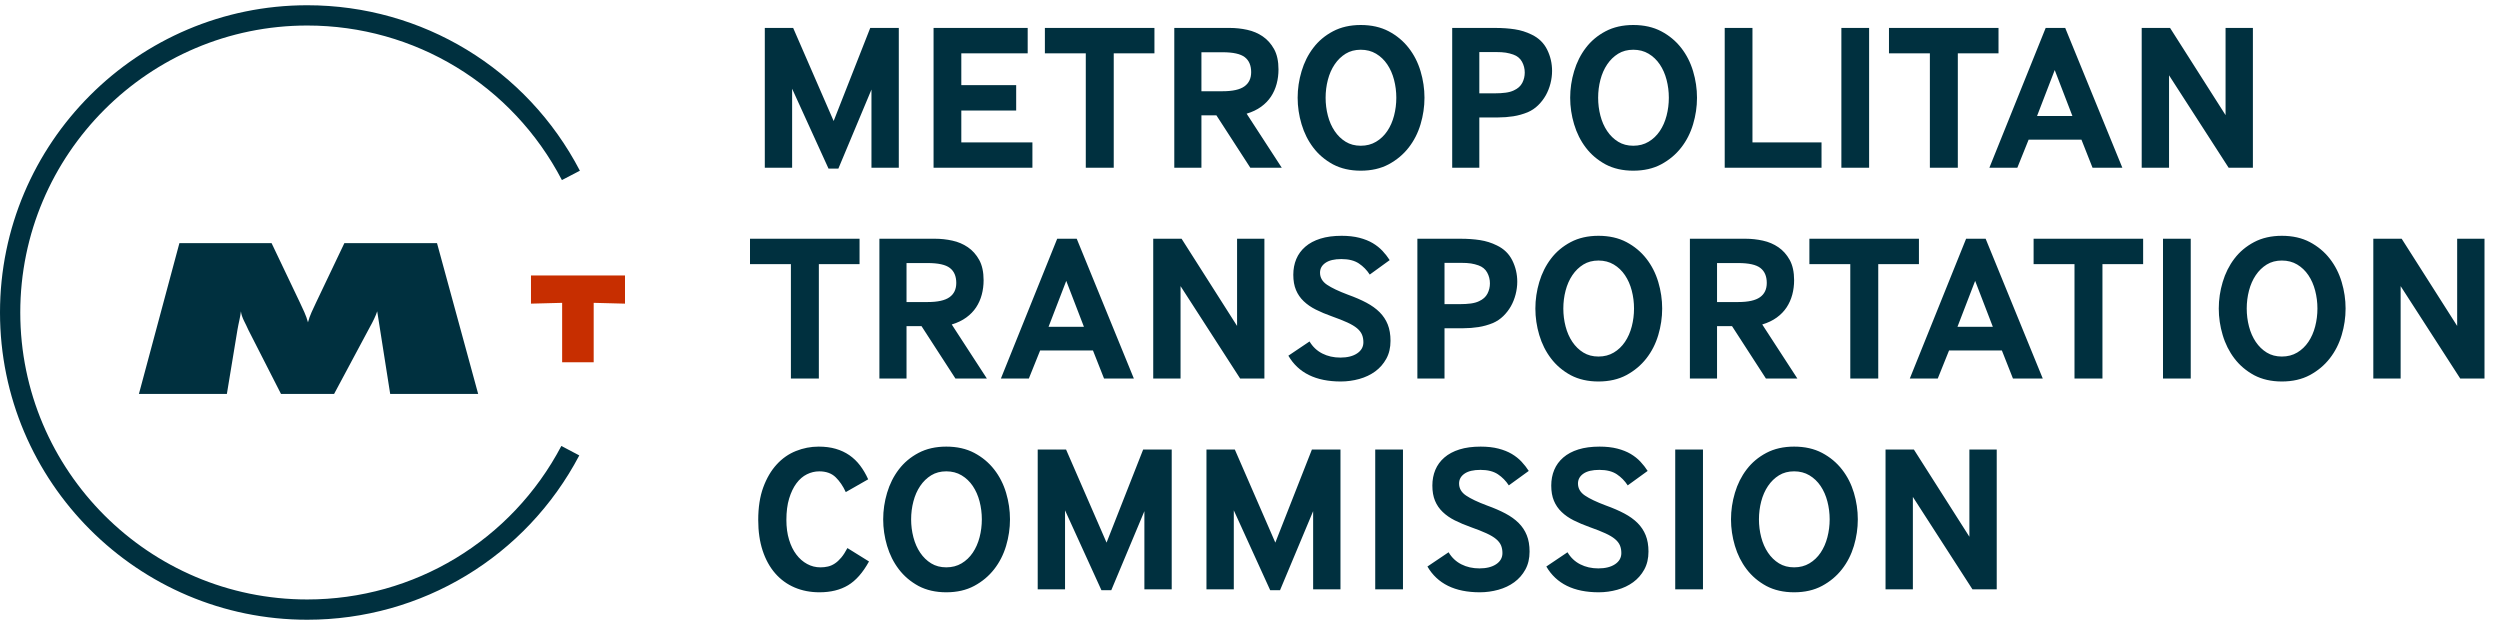
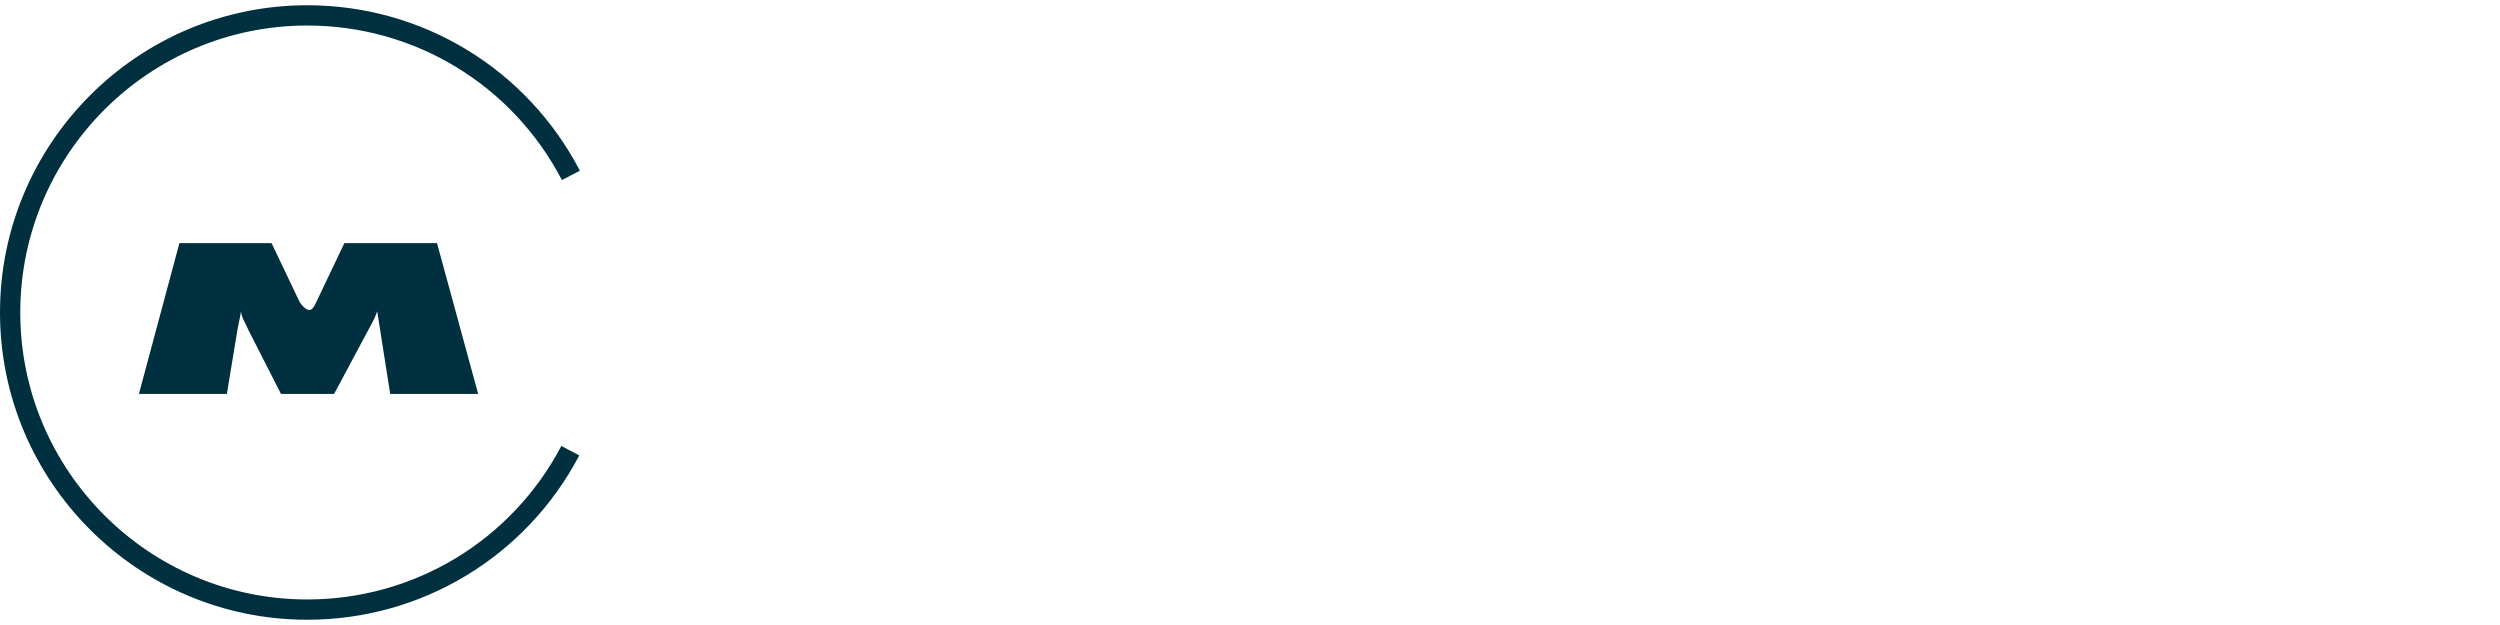
<svg xmlns="http://www.w3.org/2000/svg" height="50px" version="1.1" viewBox="0 0 200 50" width="200px">
  <title>logo / stacked / color</title>
  <g fill="none" fill-rule="evenodd" id="logo-/-stacked-/-color" stroke="none" stroke-width="1">
    <g id="mtc-logo_stacked">
-       <path d="M75.702,35.729 C76.557,35.729 77.302,35.896 77.938,36.231 C78.574,36.567 79.106,37.009 79.533,37.557 C79.96,38.104 80.278,38.727 80.487,39.426 C80.695,40.125 80.799,40.832 80.799,41.548 C80.799,42.263 80.695,42.97 80.487,43.669 C80.278,44.368 79.96,44.991 79.533,45.538 C79.106,46.086 78.574,46.531 77.938,46.872 C77.302,47.213 76.557,47.383 75.702,47.383 C74.858,47.383 74.118,47.215 73.483,46.88 C72.847,46.534 72.32,46.086 71.904,45.538 C71.487,44.991 71.175,44.368 70.967,43.669 C70.759,42.97 70.655,42.263 70.655,41.548 C70.655,40.832 70.759,40.125 70.967,39.426 C71.175,38.727 71.487,38.104 71.904,37.557 C72.32,37.009 72.847,36.567 73.483,36.231 C74.118,35.896 74.858,35.729 75.702,35.729 Z M143.528,35.729 C144.383,35.729 145.128,35.896 145.764,36.231 C146.4,36.567 146.932,37.009 147.359,37.557 C147.786,38.104 148.104,38.727 148.313,39.426 C148.521,40.125 148.625,40.832 148.625,41.548 C148.625,42.263 148.521,42.97 148.313,43.669 C148.104,44.368 147.786,44.991 147.359,45.538 C146.932,46.086 146.4,46.531 145.764,46.872 C145.128,47.213 144.383,47.383 143.528,47.383 C142.684,47.383 141.944,47.215 141.309,46.88 C140.673,46.534 140.146,46.086 139.73,45.538 C139.313,44.991 139.001,44.368 138.793,43.669 C138.585,42.97 138.48,42.263 138.48,41.548 C138.48,40.832 138.585,40.125 138.793,39.426 C139.001,38.727 139.313,38.104 139.73,37.557 C140.146,37.009 140.673,36.567 141.309,36.231 C141.944,35.896 142.684,35.729 143.528,35.729 Z M127.964,35.729 C128.501,35.729 128.976,35.782 129.387,35.888 C129.798,35.994 130.154,36.137 130.456,36.315 C130.757,36.495 131.017,36.701 131.236,36.936 C131.456,37.171 131.647,37.417 131.812,37.674 L130.217,38.831 C129.987,38.473 129.696,38.177 129.346,37.942 C128.994,37.708 128.529,37.59 127.948,37.59 C127.389,37.59 126.964,37.691 126.673,37.892 C126.383,38.093 126.238,38.356 126.238,38.68 C126.238,39.072 126.424,39.393 126.797,39.644 C127.169,39.896 127.728,40.162 128.474,40.441 C129.033,40.642 129.524,40.855 129.945,41.078 C130.367,41.302 130.721,41.556 131.006,41.841 C131.291,42.126 131.508,42.453 131.655,42.822 C131.804,43.191 131.878,43.627 131.878,44.13 C131.878,44.678 131.765,45.156 131.541,45.564 C131.316,45.973 131.019,46.31 130.653,46.578 C130.285,46.847 129.861,47.048 129.379,47.182 C128.896,47.316 128.403,47.383 127.899,47.383 C125.904,47.383 124.506,46.696 123.706,45.321 L125.4,44.181 C125.652,44.605 125.991,44.927 126.419,45.145 C126.847,45.363 127.328,45.472 127.866,45.472 C128.425,45.472 128.872,45.36 129.206,45.137 C129.54,44.913 129.707,44.616 129.707,44.247 C129.707,44.013 129.669,43.806 129.592,43.627 C129.515,43.448 129.384,43.28 129.198,43.124 C129.011,42.967 128.753,42.813 128.425,42.663 C128.096,42.512 127.679,42.347 127.175,42.169 C126.704,42 126.279,41.822 125.901,41.632 C125.523,41.442 125.199,41.218 124.931,40.96 C124.662,40.703 124.457,40.405 124.314,40.063 C124.171,39.723 124.1,39.317 124.1,38.848 C124.1,38.39 124.18,37.97 124.339,37.59 C124.498,37.211 124.739,36.88 125.062,36.601 C125.385,36.322 125.788,36.106 126.271,35.955 C126.753,35.804 127.317,35.729 127.964,35.729 Z M118.452,35.729 C118.989,35.729 119.464,35.782 119.875,35.888 C120.286,35.994 120.641,36.137 120.943,36.315 C121.245,36.495 121.505,36.701 121.724,36.936 C121.944,37.171 122.135,37.417 122.3,37.674 L120.705,38.831 C120.474,38.473 120.184,38.177 119.833,37.942 C119.482,37.708 119.017,37.59 118.436,37.59 C117.877,37.59 117.452,37.691 117.162,37.892 C116.871,38.093 116.726,38.356 116.726,38.68 C116.726,39.072 116.912,39.393 117.285,39.644 C117.657,39.896 118.216,40.162 118.962,40.441 C119.521,40.642 120.012,40.855 120.433,41.078 C120.856,41.302 121.209,41.556 121.494,41.841 C121.78,42.126 121.996,42.453 122.143,42.822 C122.292,43.191 122.366,43.627 122.366,44.13 C122.366,44.678 122.253,45.156 122.029,45.564 C121.804,45.973 121.508,46.31 121.141,46.578 C120.773,46.847 120.349,47.048 119.867,47.182 C119.384,47.316 118.891,47.383 118.386,47.383 C116.391,47.383 114.994,46.696 114.194,45.321 L115.887,44.181 C116.139,44.605 116.479,44.927 116.907,45.145 C117.334,45.363 117.816,45.472 118.354,45.472 C118.913,45.472 119.36,45.36 119.694,45.137 C120.028,44.913 120.195,44.616 120.195,44.247 C120.195,44.013 120.156,43.806 120.081,43.627 C120.003,43.448 119.872,43.28 119.686,43.124 C119.499,42.967 119.241,42.813 118.913,42.663 C118.584,42.512 118.167,42.347 117.663,42.169 C117.191,42 116.767,41.822 116.388,41.632 C116.011,41.442 115.687,41.218 115.419,40.96 C115.15,40.703 114.944,40.405 114.802,40.063 C114.66,39.723 114.589,39.317 114.589,38.848 C114.589,38.39 114.668,37.97 114.827,37.59 C114.986,37.211 115.227,36.88 115.55,36.601 C115.874,36.322 116.276,36.106 116.759,35.955 C117.241,35.804 117.805,35.729 118.452,35.729 Z M65.492,35.729 C65.996,35.729 66.451,35.787 66.857,35.905 C67.262,36.022 67.626,36.193 67.95,36.416 C68.273,36.64 68.558,36.914 68.805,37.238 C69.052,37.562 69.268,37.931 69.454,38.345 L67.662,39.368 C67.443,38.887 67.171,38.49 66.849,38.177 C66.525,37.864 66.089,37.708 65.541,37.708 C65.201,37.708 64.872,37.786 64.555,37.942 C64.236,38.099 63.957,38.339 63.716,38.664 C63.474,38.988 63.28,39.393 63.132,39.879 C62.984,40.365 62.911,40.938 62.911,41.598 C62.911,42.18 62.981,42.705 63.124,43.175 C63.266,43.644 63.461,44.041 63.708,44.365 C63.955,44.69 64.242,44.941 64.571,45.119 C64.9,45.299 65.256,45.388 65.639,45.388 C65.848,45.388 66.048,45.366 66.24,45.321 C66.431,45.276 66.615,45.195 66.791,45.077 C66.966,44.96 67.136,44.804 67.3,44.608 C67.465,44.412 67.629,44.158 67.793,43.845 L69.52,44.918 C69.027,45.813 68.468,46.448 67.843,46.822 C67.218,47.196 66.456,47.383 65.557,47.383 C64.834,47.383 64.171,47.255 63.568,46.998 C62.965,46.74 62.447,46.363 62.014,45.866 C61.581,45.368 61.247,44.762 61.011,44.047 C60.776,43.331 60.658,42.515 60.658,41.598 C60.658,40.592 60.792,39.723 61.06,38.99 C61.329,38.258 61.685,37.649 62.13,37.163 C62.573,36.676 63.088,36.315 63.675,36.081 C64.261,35.846 64.867,35.729 65.492,35.729 Z M85.286,35.964 L88.525,43.409 L91.452,35.964 L93.737,35.964 L93.737,47.149 L91.551,47.149 L91.551,40.893 L88.903,47.215 L88.114,47.215 L85.203,40.827 L85.203,47.149 L83.017,47.149 L83.017,35.964 L85.286,35.964 Z M98.787,35.964 L102.026,43.409 L104.952,35.964 L107.238,35.964 L107.238,47.149 L105.051,47.149 L105.051,40.893 L102.403,47.215 L101.615,47.215 L98.704,40.827 L98.704,47.149 L96.517,47.149 L96.517,35.964 L98.787,35.964 Z M153.112,35.964 L157.551,42.939 L157.551,35.964 L159.738,35.964 L159.738,47.149 L157.798,47.149 L153.03,39.753 L153.03,47.149 L150.843,47.149 L150.843,35.964 L153.112,35.964 Z M112.238,35.963 L112.238,47.148 L110.018,47.148 L110.018,35.963 L112.238,35.963 Z M136.238,35.963 L136.238,47.148 L134.018,47.148 L134.018,35.963 L136.238,35.963 Z M143.528,37.707 C143.067,37.707 142.665,37.813 142.319,38.026 C141.974,38.239 141.681,38.524 141.44,38.881 C141.198,39.239 141.018,39.65 140.897,40.114 C140.777,40.578 140.716,41.056 140.716,41.548 C140.716,42.04 140.777,42.517 140.897,42.981 C141.018,43.445 141.198,43.856 141.44,44.214 C141.681,44.572 141.974,44.857 142.319,45.069 C142.665,45.282 143.067,45.387 143.528,45.387 C143.989,45.387 144.397,45.282 144.753,45.069 C145.109,44.857 145.408,44.572 145.649,44.214 C145.89,43.856 146.071,43.445 146.191,42.981 C146.312,42.517 146.373,42.04 146.373,41.548 C146.373,41.056 146.312,40.578 146.191,40.114 C146.071,39.65 145.89,39.239 145.649,38.881 C145.408,38.524 145.109,38.239 144.753,38.026 C144.397,37.813 143.989,37.707 143.528,37.707 Z M75.702,37.707 C75.242,37.707 74.839,37.813 74.493,38.026 C74.148,38.239 73.855,38.524 73.614,38.881 C73.372,39.239 73.192,39.65 73.072,40.114 C72.95,40.578 72.89,41.056 72.89,41.548 C72.89,42.04 72.95,42.517 73.072,42.981 C73.192,43.445 73.372,43.856 73.614,44.214 C73.855,44.572 74.148,44.857 74.493,45.069 C74.839,45.282 75.242,45.387 75.702,45.387 C76.162,45.387 76.571,45.282 76.927,45.069 C77.283,44.857 77.582,44.572 77.823,44.214 C78.064,43.856 78.245,43.445 78.366,42.981 C78.486,42.517 78.547,42.04 78.547,41.548 C78.547,41.056 78.486,40.578 78.366,40.114 C78.245,39.65 78.064,39.239 77.823,38.881 C77.582,38.524 77.283,38.239 76.927,38.026 C76.571,37.813 76.162,37.707 75.702,37.707 Z M107.328,18.864 C107.865,18.864 108.339,18.918 108.75,19.023 C109.161,19.13 109.517,19.272 109.819,19.451 C110.12,19.63 110.38,19.837 110.6,20.072 C110.819,20.306 111.011,20.553 111.175,20.809 L109.58,21.966 C109.35,21.609 109.06,21.312 108.709,21.077 C108.358,20.843 107.892,20.725 107.312,20.725 C106.752,20.725 106.328,20.826 106.037,21.028 C105.746,21.228 105.602,21.491 105.602,21.815 C105.602,22.207 105.788,22.528 106.161,22.78 C106.533,23.031 107.092,23.297 107.838,23.577 C108.397,23.778 108.887,23.989 109.309,24.213 C109.731,24.437 110.085,24.692 110.37,24.976 C110.655,25.262 110.872,25.589 111.019,25.957 C111.167,26.326 111.241,26.763 111.241,27.266 C111.241,27.814 111.129,28.291 110.904,28.699 C110.679,29.108 110.383,29.446 110.016,29.714 C109.649,29.982 109.224,30.183 108.742,30.318 C108.26,30.452 107.766,30.519 107.262,30.519 C105.267,30.519 103.869,29.831 103.069,28.456 L104.763,27.316 C105.015,27.741 105.355,28.062 105.782,28.28 C106.21,28.498 106.692,28.607 107.229,28.607 C107.788,28.607 108.235,28.495 108.569,28.272 C108.904,28.049 109.071,27.751 109.071,27.383 C109.071,27.148 109.032,26.941 108.955,26.763 C108.878,26.584 108.747,26.416 108.561,26.259 C108.375,26.103 108.117,25.949 107.788,25.798 C107.459,25.647 107.043,25.482 106.538,25.303 C106.067,25.136 105.642,24.957 105.264,24.767 C104.886,24.577 104.563,24.353 104.295,24.096 C104.025,23.839 103.82,23.54 103.678,23.199 C103.535,22.858 103.464,22.453 103.464,21.983 C103.464,21.525 103.543,21.106 103.702,20.725 C103.861,20.346 104.102,20.016 104.426,19.736 C104.749,19.457 105.152,19.241 105.634,19.091 C106.116,18.939 106.681,18.864 107.328,18.864 Z M127.877,18.864 C128.733,18.864 129.478,19.032 130.114,19.367 C130.749,19.703 131.281,20.144 131.708,20.692 C132.136,21.24 132.454,21.863 132.662,22.562 C132.87,23.26 132.974,23.968 132.974,24.683 C132.974,25.399 132.87,26.106 132.662,26.804 C132.454,27.504 132.136,28.126 131.708,28.674 C131.281,29.222 130.749,29.666 130.114,30.008 C129.478,30.348 128.733,30.519 127.877,30.519 C127.033,30.519 126.293,30.351 125.658,30.016 C125.022,29.67 124.496,29.222 124.08,28.674 C123.662,28.126 123.35,27.504 123.142,26.804 C122.934,26.106 122.83,25.399 122.83,24.683 C122.83,23.968 122.934,23.26 123.142,22.562 C123.35,21.863 123.662,21.24 124.08,20.692 C124.496,20.144 125.022,19.703 125.658,19.367 C126.293,19.032 127.033,18.864 127.877,18.864 Z M182.549,18.864 C183.404,18.864 184.15,19.032 184.786,19.367 C185.421,19.703 185.953,20.144 186.38,20.692 C186.808,21.24 187.126,21.863 187.334,22.562 C187.543,23.26 187.647,23.968 187.647,24.683 C187.647,25.399 187.543,26.106 187.334,26.804 C187.126,27.504 186.808,28.126 186.38,28.674 C185.953,29.222 185.421,29.666 184.786,30.008 C184.15,30.348 183.404,30.519 182.549,30.519 C181.706,30.519 180.966,30.351 180.33,30.016 C179.694,29.67 179.168,29.222 178.752,28.674 C178.335,28.126 178.022,27.504 177.815,26.804 C177.606,26.106 177.502,25.399 177.502,24.683 C177.502,23.968 177.606,23.26 177.815,22.562 C178.022,21.863 178.335,21.24 178.752,20.692 C179.168,20.144 179.694,19.703 180.33,19.367 C180.966,19.032 181.706,18.864 182.549,18.864 Z M74.807,19.099 C75.268,19.099 75.729,19.149 76.189,19.25 C76.649,19.35 77.063,19.527 77.43,19.778 C77.798,20.029 78.099,20.367 78.335,20.792 C78.57,21.217 78.688,21.76 78.688,22.42 C78.688,22.821 78.639,23.207 78.54,23.576 C78.442,23.945 78.291,24.283 78.088,24.591 C77.885,24.898 77.621,25.17 77.298,25.404 C76.975,25.639 76.589,25.823 76.14,25.958 L78.951,30.284 L76.436,30.284 L73.722,26.092 L72.522,26.092 L72.522,30.284 L70.352,30.284 L70.352,19.099 L74.807,19.099 Z M94.527,19.099 L98.966,26.075 L98.966,19.099 L101.152,19.099 L101.152,30.284 L99.213,30.284 L94.444,22.889 L94.444,30.284 L92.258,30.284 L92.258,19.099 L94.527,19.099 Z M139.648,19.099 C140.109,19.099 140.569,19.149 141.03,19.25 C141.489,19.35 141.903,19.527 142.27,19.778 C142.637,20.029 142.939,20.367 143.175,20.792 C143.41,21.217 143.529,21.76 143.529,22.42 C143.529,22.821 143.479,23.207 143.381,23.576 C143.281,23.945 143.131,24.283 142.928,24.591 C142.725,24.898 142.462,25.17 142.139,25.404 C141.815,25.639 141.429,25.823 140.98,25.958 L143.791,30.284 L141.275,30.284 L138.563,26.092 L137.363,26.092 L137.363,30.284 L135.192,30.284 L135.192,19.099 L139.648,19.099 Z M192.134,19.099 L196.573,26.075 L196.573,19.099 L198.76,19.099 L198.76,30.284 L196.82,30.284 L192.051,22.889 L192.051,30.284 L189.865,30.284 L189.865,19.099 L192.134,19.099 Z M171.451,19.099 L171.451,21.128 L168.196,21.128 L168.196,30.284 L165.96,30.284 L165.96,21.128 L162.688,21.128 L162.688,19.099 L171.451,19.099 Z M153.515,19.099 L153.515,21.128 L150.26,21.128 L150.26,30.284 L148.023,30.284 L148.023,21.128 L144.751,21.128 L144.751,19.099 L153.515,19.099 Z M68.764,19.099 L68.764,21.128 L65.508,21.128 L65.508,30.284 L63.272,30.284 L63.272,21.128 L60,21.128 L60,19.099 L68.764,19.099 Z M116.843,19.099 C117.402,19.099 117.92,19.135 118.397,19.208 C118.874,19.281 119.325,19.423 119.753,19.636 C120.312,19.904 120.723,20.304 120.986,20.835 C121.249,21.366 121.381,21.933 121.381,22.537 C121.381,22.872 121.337,23.21 121.249,23.551 C121.161,23.892 121.036,24.208 120.872,24.499 C120.707,24.789 120.504,25.052 120.263,25.287 C120.022,25.522 119.747,25.706 119.441,25.84 C119.057,25.997 118.668,26.106 118.273,26.167 C117.879,26.228 117.478,26.259 117.074,26.259 L115.561,26.259 L115.561,30.284 L113.39,30.284 L113.39,19.099 L116.843,19.099 Z M158.851,19.099 L163.422,30.284 L161.037,30.284 L160.15,28.037 L155.924,28.037 L155.02,30.284 L152.784,30.284 L157.288,19.099 L158.851,19.099 Z M86.138,19.099 L90.709,30.284 L88.324,30.284 L87.437,28.037 L83.211,28.037 L82.307,30.284 L80.071,30.284 L84.576,19.099 L86.138,19.099 Z M175.259,19.099 L175.259,30.284 L173.04,30.284 L173.04,19.099 L175.259,19.099 Z M127.877,20.843 C127.417,20.843 127.014,20.949 126.669,21.161 C126.324,21.374 126.03,21.659 125.789,22.017 C125.548,22.375 125.367,22.786 125.247,23.249 C125.126,23.713 125.066,24.192 125.066,24.683 C125.066,25.175 125.126,25.653 125.247,26.117 C125.367,26.581 125.548,26.992 125.789,27.35 C126.03,27.707 126.324,27.993 126.669,28.205 C127.014,28.417 127.417,28.523 127.877,28.523 C128.338,28.523 128.746,28.417 129.102,28.205 C129.459,27.993 129.757,27.707 129.998,27.35 C130.239,26.992 130.421,26.581 130.541,26.117 C130.662,25.653 130.722,25.175 130.722,24.683 C130.722,24.192 130.662,23.713 130.541,23.249 C130.421,22.786 130.239,22.375 129.998,22.017 C129.757,21.659 129.459,21.374 129.102,21.161 C128.746,20.949 128.338,20.843 127.877,20.843 Z M182.549,20.843 C182.089,20.843 181.686,20.949 181.341,21.161 C180.996,21.374 180.702,21.659 180.461,22.017 C180.22,22.375 180.039,22.786 179.919,23.249 C179.798,23.713 179.738,24.192 179.738,24.683 C179.738,25.175 179.798,25.653 179.919,26.117 C180.039,26.581 180.22,26.992 180.461,27.35 C180.702,27.707 180.996,27.993 181.341,28.205 C181.686,28.417 182.089,28.523 182.549,28.523 C183.01,28.523 183.418,28.417 183.775,28.205 C184.131,27.993 184.43,27.707 184.671,27.35 C184.912,26.992 185.093,26.581 185.213,26.117 C185.334,25.653 185.394,25.175 185.394,24.683 C185.394,24.192 185.334,23.713 185.213,23.249 C185.093,22.786 184.912,22.375 184.671,22.017 C184.43,21.659 184.131,21.374 183.775,21.161 C183.418,20.949 183.01,20.843 182.549,20.843 Z M158.012,22.469 L156.598,26.142 L159.426,26.142 L158.012,22.469 Z M85.3,22.469 L83.885,26.142 L86.713,26.142 L85.3,22.469 Z M116.876,21.028 L115.561,21.028 L115.561,24.331 L116.794,24.331 C117.112,24.331 117.399,24.314 117.657,24.281 C117.914,24.247 118.136,24.186 118.323,24.096 C118.641,23.951 118.865,23.75 118.997,23.492 C119.129,23.235 119.194,22.961 119.194,22.671 C119.194,22.358 119.12,22.067 118.972,21.799 C118.824,21.53 118.591,21.34 118.273,21.228 C118.087,21.162 117.889,21.111 117.681,21.077 C117.473,21.044 117.205,21.028 116.876,21.028 Z M139.056,21.044 L137.363,21.044 L137.363,24.163 L139.056,24.163 C139.856,24.163 140.437,24.035 140.799,23.777 C141.161,23.521 141.342,23.141 141.342,22.637 C141.342,22.1 141.171,21.701 140.832,21.438 C140.492,21.176 139.9,21.044 139.056,21.044 Z M74.216,21.044 L72.522,21.044 L72.522,24.163 L74.216,24.163 C75.016,24.163 75.597,24.035 75.959,23.777 C76.32,23.521 76.502,23.141 76.502,22.637 C76.502,22.1 76.331,21.701 75.991,21.438 C75.652,21.176 75.06,21.044 74.216,21.044 Z M130.662,2 C131.517,2 132.263,2.168 132.899,2.503 C133.534,2.838 134.066,3.28 134.493,3.828 C134.921,4.375 135.239,4.999 135.447,5.698 C135.655,6.396 135.76,7.104 135.76,7.819 C135.76,8.534 135.655,9.242 135.447,9.94 C135.239,10.639 134.921,11.262 134.493,11.81 C134.066,12.358 133.534,12.802 132.899,13.144 C132.263,13.484 131.517,13.655 130.662,13.655 C129.819,13.655 129.079,13.487 128.443,13.151 C127.807,12.805 127.281,12.358 126.865,11.81 C126.448,11.262 126.135,10.639 125.928,9.94 C125.719,9.242 125.614,8.534 125.614,7.819 C125.614,7.104 125.719,6.396 125.928,5.698 C126.135,4.999 126.448,4.375 126.865,3.828 C127.281,3.28 127.807,2.838 128.443,2.503 C129.079,2.168 129.819,2 130.662,2 Z M108.86,2 C109.715,2 110.461,2.168 111.097,2.503 C111.732,2.838 112.264,3.28 112.691,3.828 C113.119,4.375 113.437,4.999 113.645,5.698 C113.853,6.396 113.958,7.104 113.958,7.819 C113.958,8.534 113.853,9.242 113.645,9.94 C113.437,10.639 113.119,11.262 112.691,11.81 C112.264,12.358 111.732,12.802 111.097,13.144 C110.461,13.484 109.715,13.655 108.86,13.655 C108.017,13.655 107.277,13.487 106.641,13.151 C106.005,12.805 105.479,12.358 105.063,11.81 C104.646,11.262 104.333,10.639 104.126,9.94 C103.917,9.242 103.812,8.534 103.812,7.819 C103.812,7.104 103.917,6.396 104.126,5.698 C104.333,4.999 104.646,4.375 105.063,3.828 C105.479,3.28 106.005,2.838 106.641,2.503 C107.277,2.168 108.017,2 108.86,2 Z M63.453,2.235 L66.692,9.681 L69.619,2.235 L71.904,2.235 L71.904,13.42 L69.717,13.42 L69.717,7.165 L67.07,13.487 L66.281,13.487 L63.37,7.098 L63.37,13.42 L61.184,13.42 L61.184,2.235 L63.453,2.235 Z M98.399,2.235 C98.86,2.235 99.319,2.285 99.78,2.386 C100.24,2.486 100.654,2.663 101.021,2.914 C101.388,3.165 101.69,3.503 101.926,3.928 C102.161,4.353 102.279,4.896 102.279,5.556 C102.279,5.957 102.23,6.343 102.131,6.712 C102.032,7.081 101.882,7.419 101.679,7.727 C101.476,8.034 101.213,8.305 100.89,8.54 C100.566,8.775 100.18,8.959 99.731,9.094 L102.542,13.42 L100.026,13.42 L97.313,9.228 L96.114,9.228 L96.114,13.42 L93.943,13.42 L93.943,2.235 L98.399,2.235 Z M149.529,2.235 L149.529,13.42 L147.31,13.42 L147.31,2.235 L149.529,2.235 Z M159.881,2.235 L159.881,4.264 L156.626,4.264 L156.626,13.42 L154.39,13.42 L154.39,4.264 L151.118,4.264 L151.118,2.235 L159.881,2.235 Z M165.217,2.235 L169.788,13.42 L167.403,13.42 L166.516,11.173 L162.29,11.173 L161.386,13.42 L159.15,13.42 L163.654,2.235 L165.217,2.235 Z M173.606,2.235 L178.045,9.21 L178.045,2.235 L180.232,2.235 L180.232,13.42 L178.292,13.42 L173.523,6.024 L173.523,13.42 L171.336,13.42 L171.336,2.235 L173.606,2.235 Z M140.197,2.235 L140.197,11.391 L145.722,11.391 L145.722,13.42 L137.977,13.42 L137.977,2.235 L140.197,2.235 Z M119.629,2.235 C120.188,2.235 120.705,2.271 121.182,2.344 C121.659,2.417 122.111,2.559 122.539,2.771 C123.098,3.04 123.509,3.44 123.772,3.971 C124.035,4.502 124.166,5.069 124.166,5.673 C124.166,6.008 124.123,6.346 124.035,6.687 C123.947,7.028 123.821,7.344 123.657,7.635 C123.492,7.925 123.289,8.188 123.048,8.423 C122.808,8.658 122.533,8.842 122.226,8.976 C121.842,9.133 121.454,9.242 121.059,9.303 C120.665,9.364 120.264,9.395 119.859,9.395 L118.346,9.395 L118.346,13.42 L116.176,13.42 L116.176,2.235 L119.629,2.235 Z M82.215,2.235 L82.215,4.264 L76.905,4.264 L76.905,6.813 L81.294,6.813 L81.294,8.842 L76.905,8.842 L76.905,11.391 L82.593,11.391 L82.593,13.42 L74.685,13.42 L74.685,2.235 L82.215,2.235 Z M92.355,2.235 L92.355,4.264 L89.099,4.264 L89.099,13.42 L86.863,13.42 L86.863,4.264 L83.591,4.264 L83.591,2.235 L92.355,2.235 Z M108.86,3.979 C108.4,3.979 107.997,4.085 107.652,4.297 C107.307,4.51 107.013,4.795 106.772,5.153 C106.531,5.51 106.35,5.922 106.23,6.385 C106.109,6.849 106.049,7.328 106.049,7.819 C106.049,8.311 106.109,8.789 106.23,9.253 C106.35,9.717 106.531,10.128 106.772,10.485 C107.013,10.843 107.307,11.128 107.652,11.34 C107.997,11.553 108.4,11.659 108.86,11.659 C109.321,11.659 109.729,11.553 110.085,11.34 C110.442,11.128 110.74,10.843 110.982,10.485 C111.223,10.128 111.404,9.717 111.524,9.253 C111.645,8.789 111.705,8.311 111.705,7.819 C111.705,7.328 111.645,6.849 111.524,6.385 C111.404,5.922 111.223,5.51 110.982,5.153 C110.74,4.795 110.442,4.51 110.085,4.297 C109.729,4.085 109.321,3.979 108.86,3.979 Z M130.662,3.979 C130.202,3.979 129.799,4.085 129.454,4.297 C129.109,4.51 128.815,4.795 128.574,5.153 C128.333,5.51 128.152,5.922 128.032,6.385 C127.911,6.849 127.851,7.328 127.851,7.819 C127.851,8.311 127.911,8.789 128.032,9.253 C128.152,9.717 128.333,10.128 128.574,10.485 C128.815,10.843 129.109,11.128 129.454,11.34 C129.799,11.553 130.202,11.659 130.662,11.659 C131.123,11.659 131.531,11.553 131.887,11.34 C132.244,11.128 132.542,10.843 132.784,10.485 C133.025,10.128 133.206,9.717 133.326,9.253 C133.447,8.789 133.507,8.311 133.507,7.819 C133.507,7.328 133.447,6.849 133.326,6.385 C133.206,5.922 133.025,5.51 132.784,5.153 C132.542,4.795 132.244,4.51 131.887,4.297 C131.531,4.085 131.123,3.979 130.662,3.979 Z M164.378,5.605 L162.964,9.278 L165.792,9.278 L164.378,5.605 Z M119.661,4.164 L118.346,4.164 L118.346,7.467 L119.579,7.467 C119.897,7.467 120.185,7.45 120.442,7.416 C120.7,7.383 120.922,7.322 121.108,7.232 C121.426,7.087 121.651,6.886 121.783,6.628 C121.915,6.371 121.98,6.097 121.98,5.807 C121.98,5.494 121.906,5.203 121.758,4.935 C121.609,4.666 121.377,4.476 121.059,4.364 C120.872,4.298 120.675,4.247 120.467,4.213 C120.259,4.18 119.99,4.164 119.661,4.164 Z M97.807,4.18 L96.114,4.18 L96.114,7.299 L97.807,7.299 C98.607,7.299 99.188,7.171 99.549,6.913 C99.912,6.657 100.093,6.276 100.093,5.773 C100.093,5.236 99.922,4.837 99.583,4.574 C99.243,4.312 98.651,4.18 97.807,4.18 Z" fill="#00303F" id="mtc-logo" />
      <g fill-rule="nonzero" id="Group" transform="translate(-0, 0)">
        <g>
-           <path d="M24.579,0.42 C33.779,0.42 42.137,5.492 46.391,13.657 L46.391,13.657 L44.953,14.406 C40.979,6.78 33.172,2.042 24.579,2.042 C11.921,2.042 1.622,12.341 1.622,24.999 C1.622,37.658 11.921,47.957 24.579,47.957 C33.132,47.957 40.922,43.252 44.908,35.677 L44.908,35.677 L46.343,36.433 C42.075,44.542 33.736,49.579 24.579,49.579 C11.027,49.579 -7.10542736e-14,38.552 -7.10542736e-14,24.999 C-7.10542736e-14,11.446 11.027,0.42 24.579,0.42 Z M21.725,19.448 L23.983,24.185 C24.222,24.697 24.505,25.257 24.638,25.785 C24.77,25.257 25.055,24.697 25.294,24.185 L25.294,24.185 L27.551,19.448 L34.96,19.448 L38.253,31.514 L31.215,31.514 L30.177,24.905 C30.044,25.305 29.835,25.721 29.622,26.105 L29.622,26.105 L26.728,31.514 L22.479,31.514 L19.876,26.409 C19.664,25.897 19.327,25.417 19.274,24.905 C19.22,25.385 19.08,25.881 19,26.361 L19,26.361 L18.15,31.514 L11.113,31.514 L14.353,19.448 L21.725,19.448 Z" fill="#00303F" id="Combined-Shape" />
-           <polygon fill="#C72E00" id="Fill-3" points="42.478 22.035 50 22.035 50 24.292 47.495 24.227 47.495 28.981 44.971 28.981 44.971 24.227 42.478 24.292" />
+           <path d="M24.579,0.42 C33.779,0.42 42.137,5.492 46.391,13.657 L46.391,13.657 L44.953,14.406 C40.979,6.78 33.172,2.042 24.579,2.042 C11.921,2.042 1.622,12.341 1.622,24.999 C1.622,37.658 11.921,47.957 24.579,47.957 C33.132,47.957 40.922,43.252 44.908,35.677 L44.908,35.677 L46.343,36.433 C42.075,44.542 33.736,49.579 24.579,49.579 C11.027,49.579 -7.10542736e-14,38.552 -7.10542736e-14,24.999 C-7.10542736e-14,11.446 11.027,0.42 24.579,0.42 Z M21.725,19.448 L23.983,24.185 C24.77,25.257 25.055,24.697 25.294,24.185 L25.294,24.185 L27.551,19.448 L34.96,19.448 L38.253,31.514 L31.215,31.514 L30.177,24.905 C30.044,25.305 29.835,25.721 29.622,26.105 L29.622,26.105 L26.728,31.514 L22.479,31.514 L19.876,26.409 C19.664,25.897 19.327,25.417 19.274,24.905 C19.22,25.385 19.08,25.881 19,26.361 L19,26.361 L18.15,31.514 L11.113,31.514 L14.353,19.448 L21.725,19.448 Z" fill="#00303F" id="Combined-Shape" />
        </g>
      </g>
    </g>
  </g>
</svg>